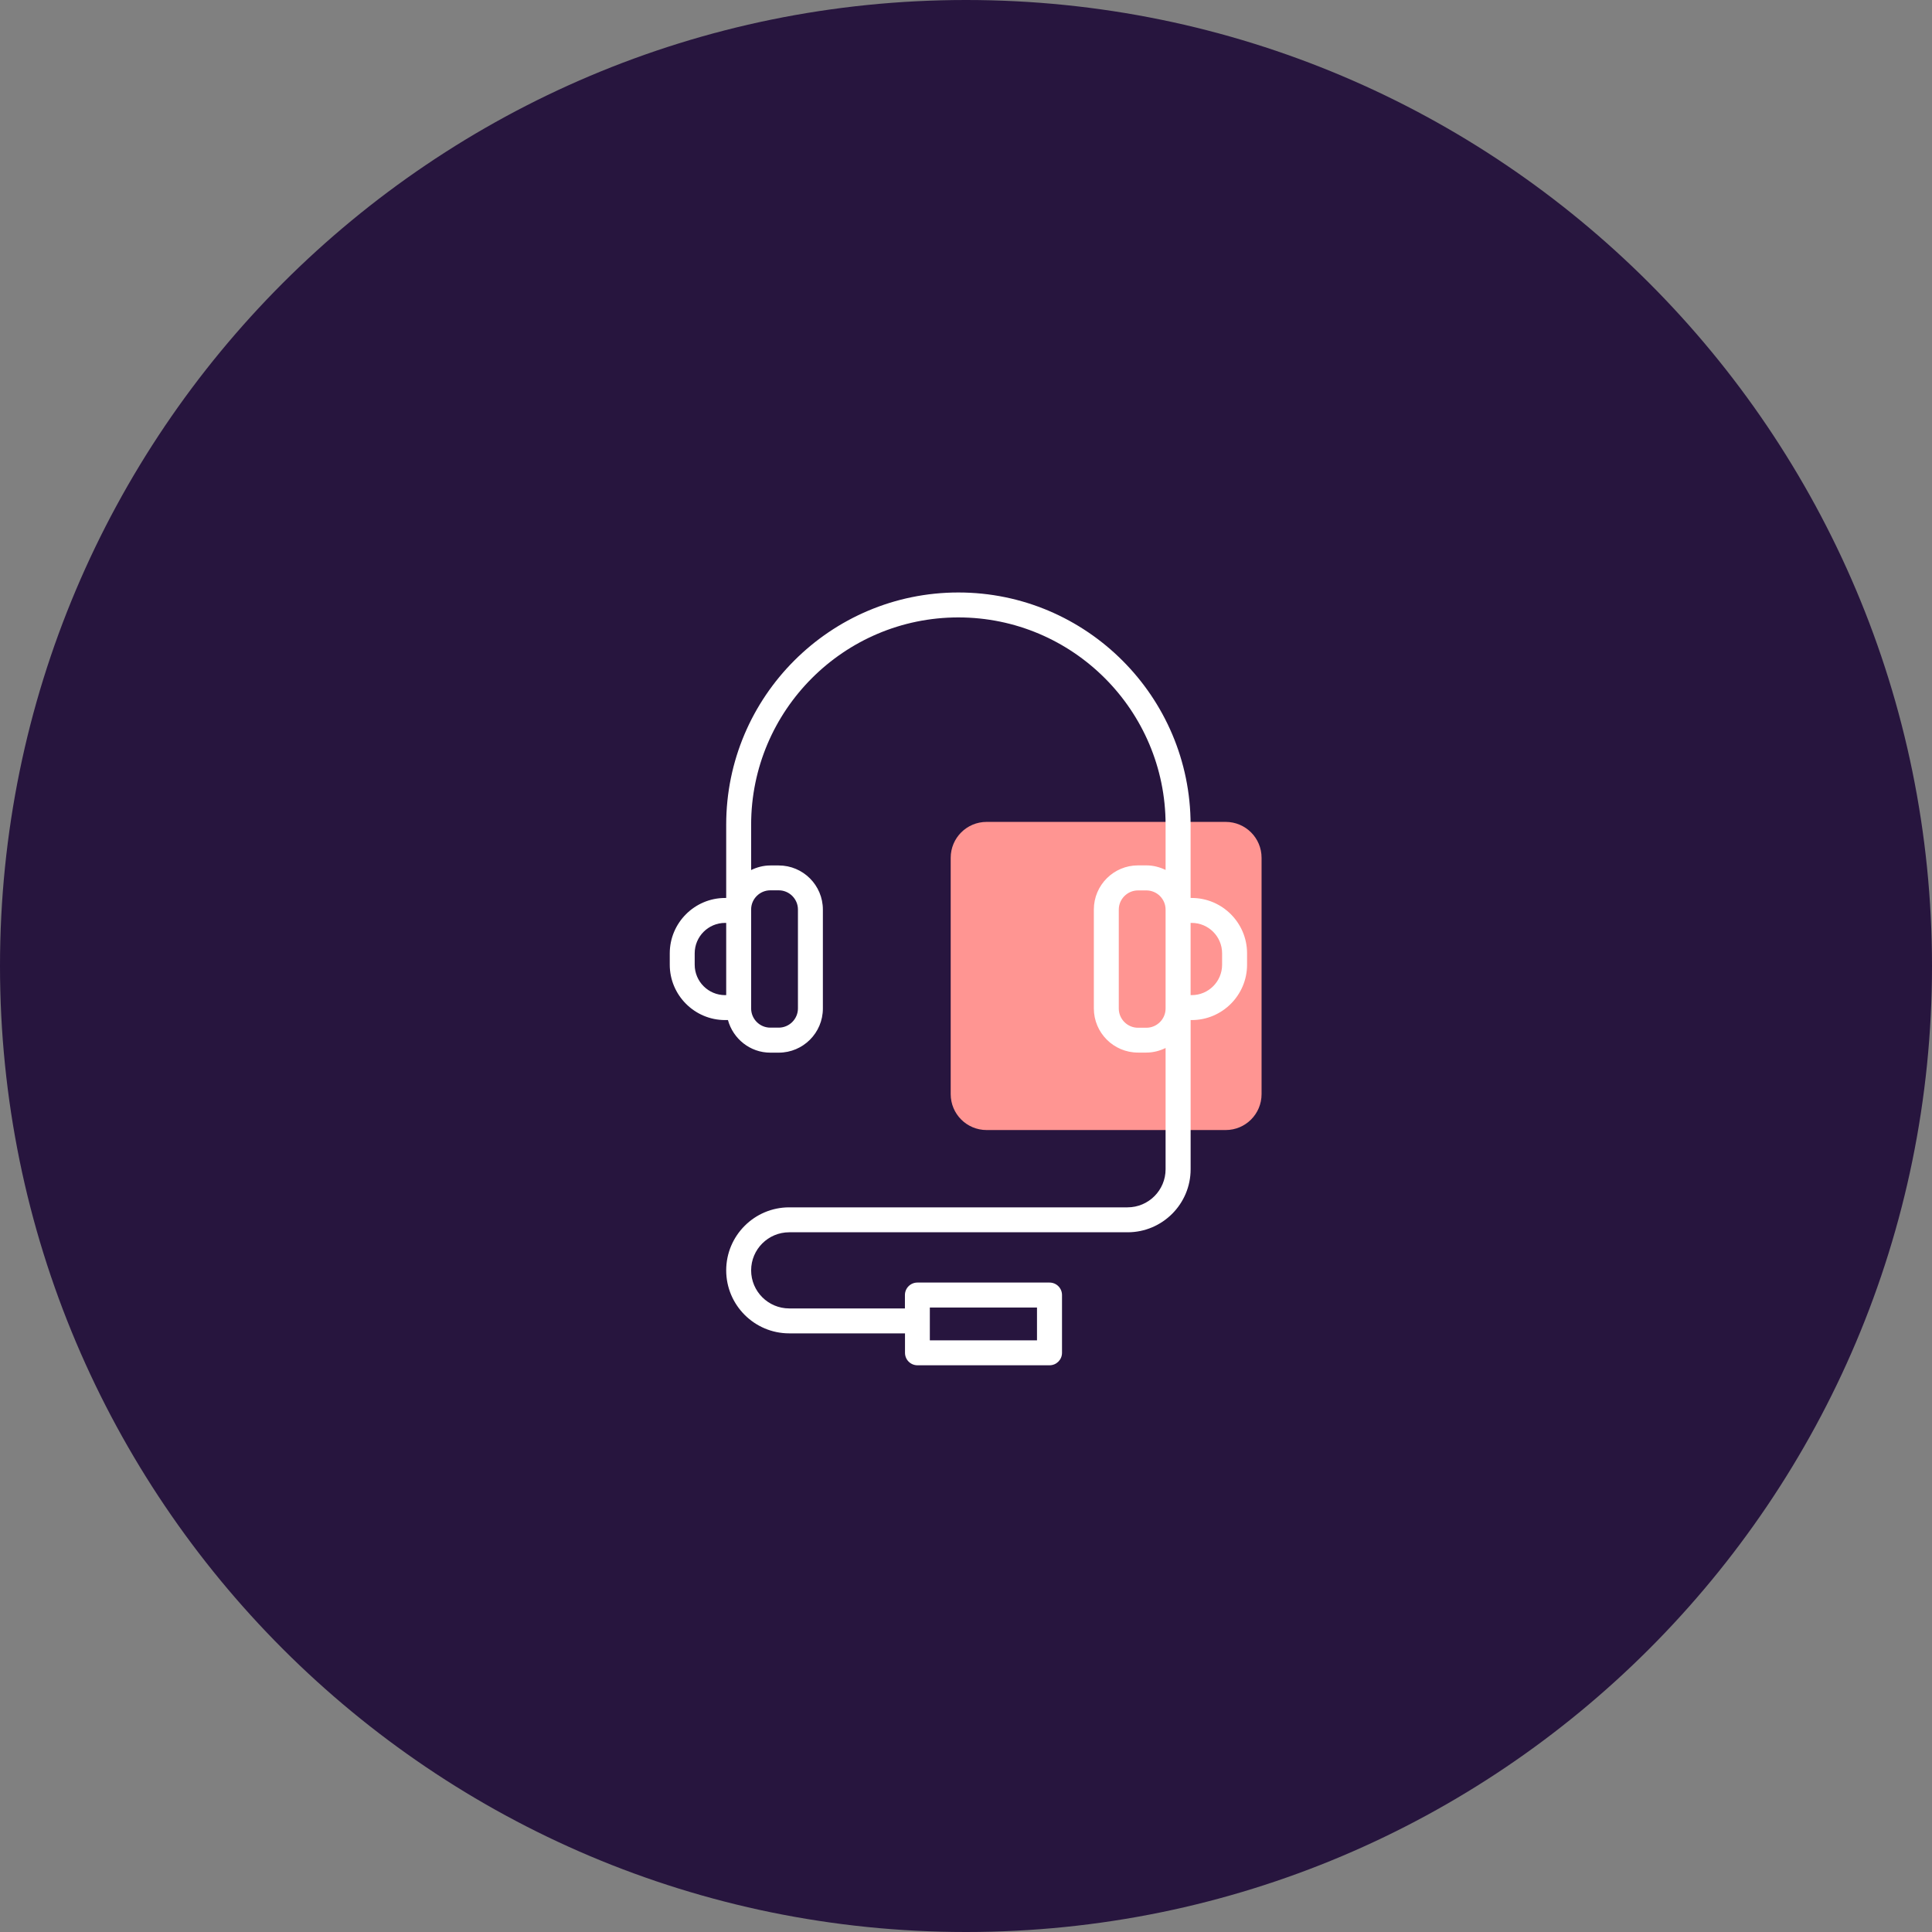
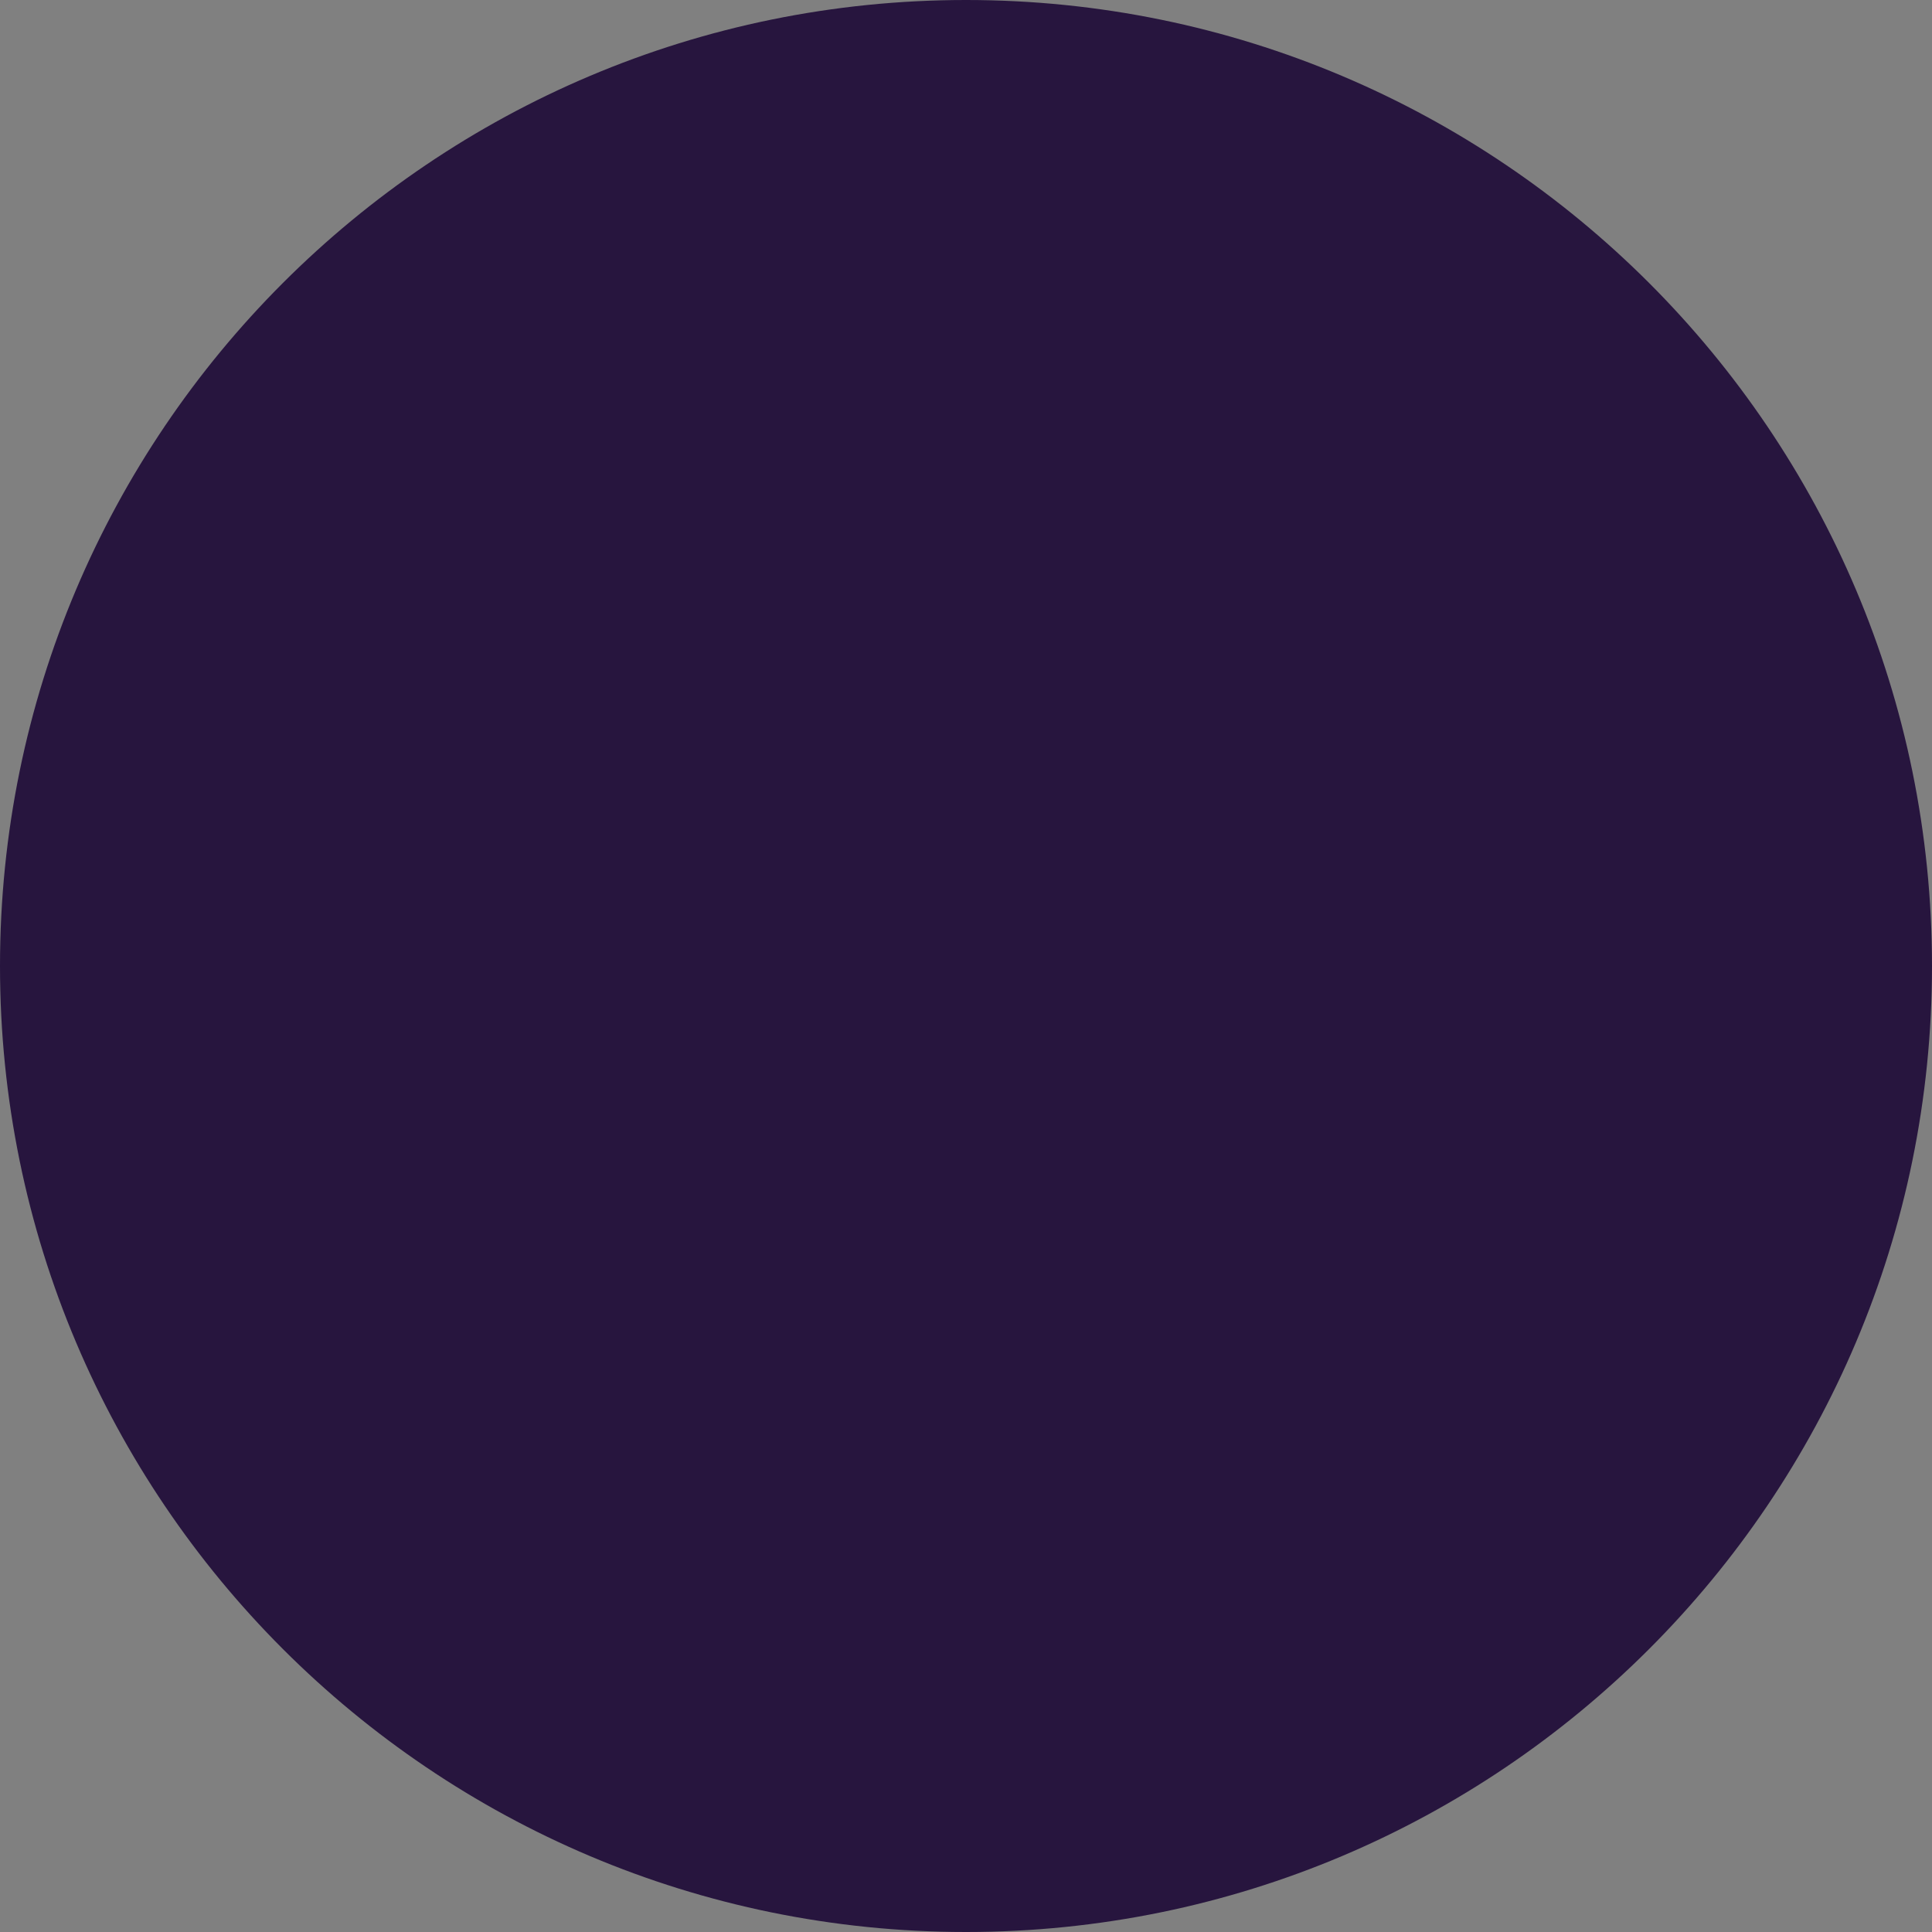
<svg xmlns="http://www.w3.org/2000/svg" width="75" height="75" viewBox="0 0 75 75" fill="none">
  <rect x="0" y="0" width="75" height="75" fill="#808080" stroke="none" />
  <path d="M37.5 75C58.211 75 75 58.211 75 37.5C75 16.789 58.211 0 37.5 0C16.789 0 0 16.789 0 37.5C0 58.211 16.789 75 37.5 75Z" fill="#27153E" />
-   <path d="M38.3 31.906H47.581C48.352 31.906 48.974 32.529 48.974 33.3V42.474C48.974 43.245 48.352 43.868 47.581 43.868H38.3C37.529 43.868 36.906 43.245 36.906 42.474V33.3C36.906 32.529 37.529 31.906 38.3 31.906Z" fill="#FF9592" />
-   <path d="M46.261 34.859H46.219V32.013C46.216 27.044 42.173 23 37.204 23C32.235 23 28.191 27.043 28.191 32.013V34.859H28.149C26.965 34.859 26 35.824 26 37.008V37.45C26 38.634 26.965 39.599 28.149 39.599H28.259C28.459 40.325 29.117 40.864 29.904 40.864H30.23C31.176 40.864 31.944 40.096 31.944 39.151V35.311C31.944 34.365 31.176 33.597 30.23 33.597H29.904C29.637 33.597 29.385 33.665 29.159 33.775V32.016C29.159 27.576 32.767 23.968 37.203 23.968C41.641 23.968 45.248 27.576 45.248 32.013V33.771C45.022 33.662 44.771 33.594 44.503 33.594H44.177C43.231 33.594 42.463 34.362 42.463 35.307V39.147C42.463 40.093 43.231 40.861 44.177 40.861H44.503C44.77 40.861 45.022 40.793 45.248 40.683V45.391C45.248 46.204 44.587 46.869 43.77 46.869H30.637C29.288 46.869 28.191 47.966 28.191 49.315C28.191 50.664 29.288 51.761 30.637 51.761H35.132V52.516C35.132 52.784 35.348 53 35.616 53H40.743C41.011 53 41.227 52.784 41.227 52.516V50.273C41.227 50.005 41.011 49.789 40.743 49.789H35.613C35.345 49.789 35.129 50.006 35.129 50.273V50.793L30.637 50.793C29.824 50.793 29.159 50.132 29.159 49.315C29.159 48.499 29.821 47.837 30.637 47.837H43.774C45.123 47.837 46.22 46.74 46.22 45.391V39.599H46.262C47.446 39.599 48.411 38.634 48.411 37.45V37.008C48.411 35.824 47.446 34.859 46.262 34.859L46.261 34.859ZM28.191 35.904V38.631H28.149C27.497 38.631 26.968 38.102 26.968 37.45V37.008C26.968 36.356 27.497 35.827 28.149 35.827H28.191V35.904ZM29.904 34.562H30.23C30.64 34.562 30.976 34.898 30.976 35.307V39.147C30.976 39.557 30.64 39.893 30.23 39.893H29.904C29.491 39.893 29.159 39.557 29.159 39.147V35.304C29.159 34.898 29.494 34.562 29.904 34.562V34.562ZM36.096 50.758H40.256V52.032H36.096V50.758ZM45.248 35.343V39.151C45.248 39.561 44.912 39.897 44.502 39.897H44.176C43.767 39.897 43.431 39.561 43.431 39.151V35.311C43.431 34.901 43.767 34.566 44.176 34.566H44.502C44.915 34.566 45.248 34.901 45.248 35.311V35.343ZM47.442 37.45C47.442 38.102 46.913 38.631 46.261 38.631H46.219V35.827H46.261C46.913 35.827 47.442 36.356 47.442 37.008V37.45Z" fill="white" />
</svg>